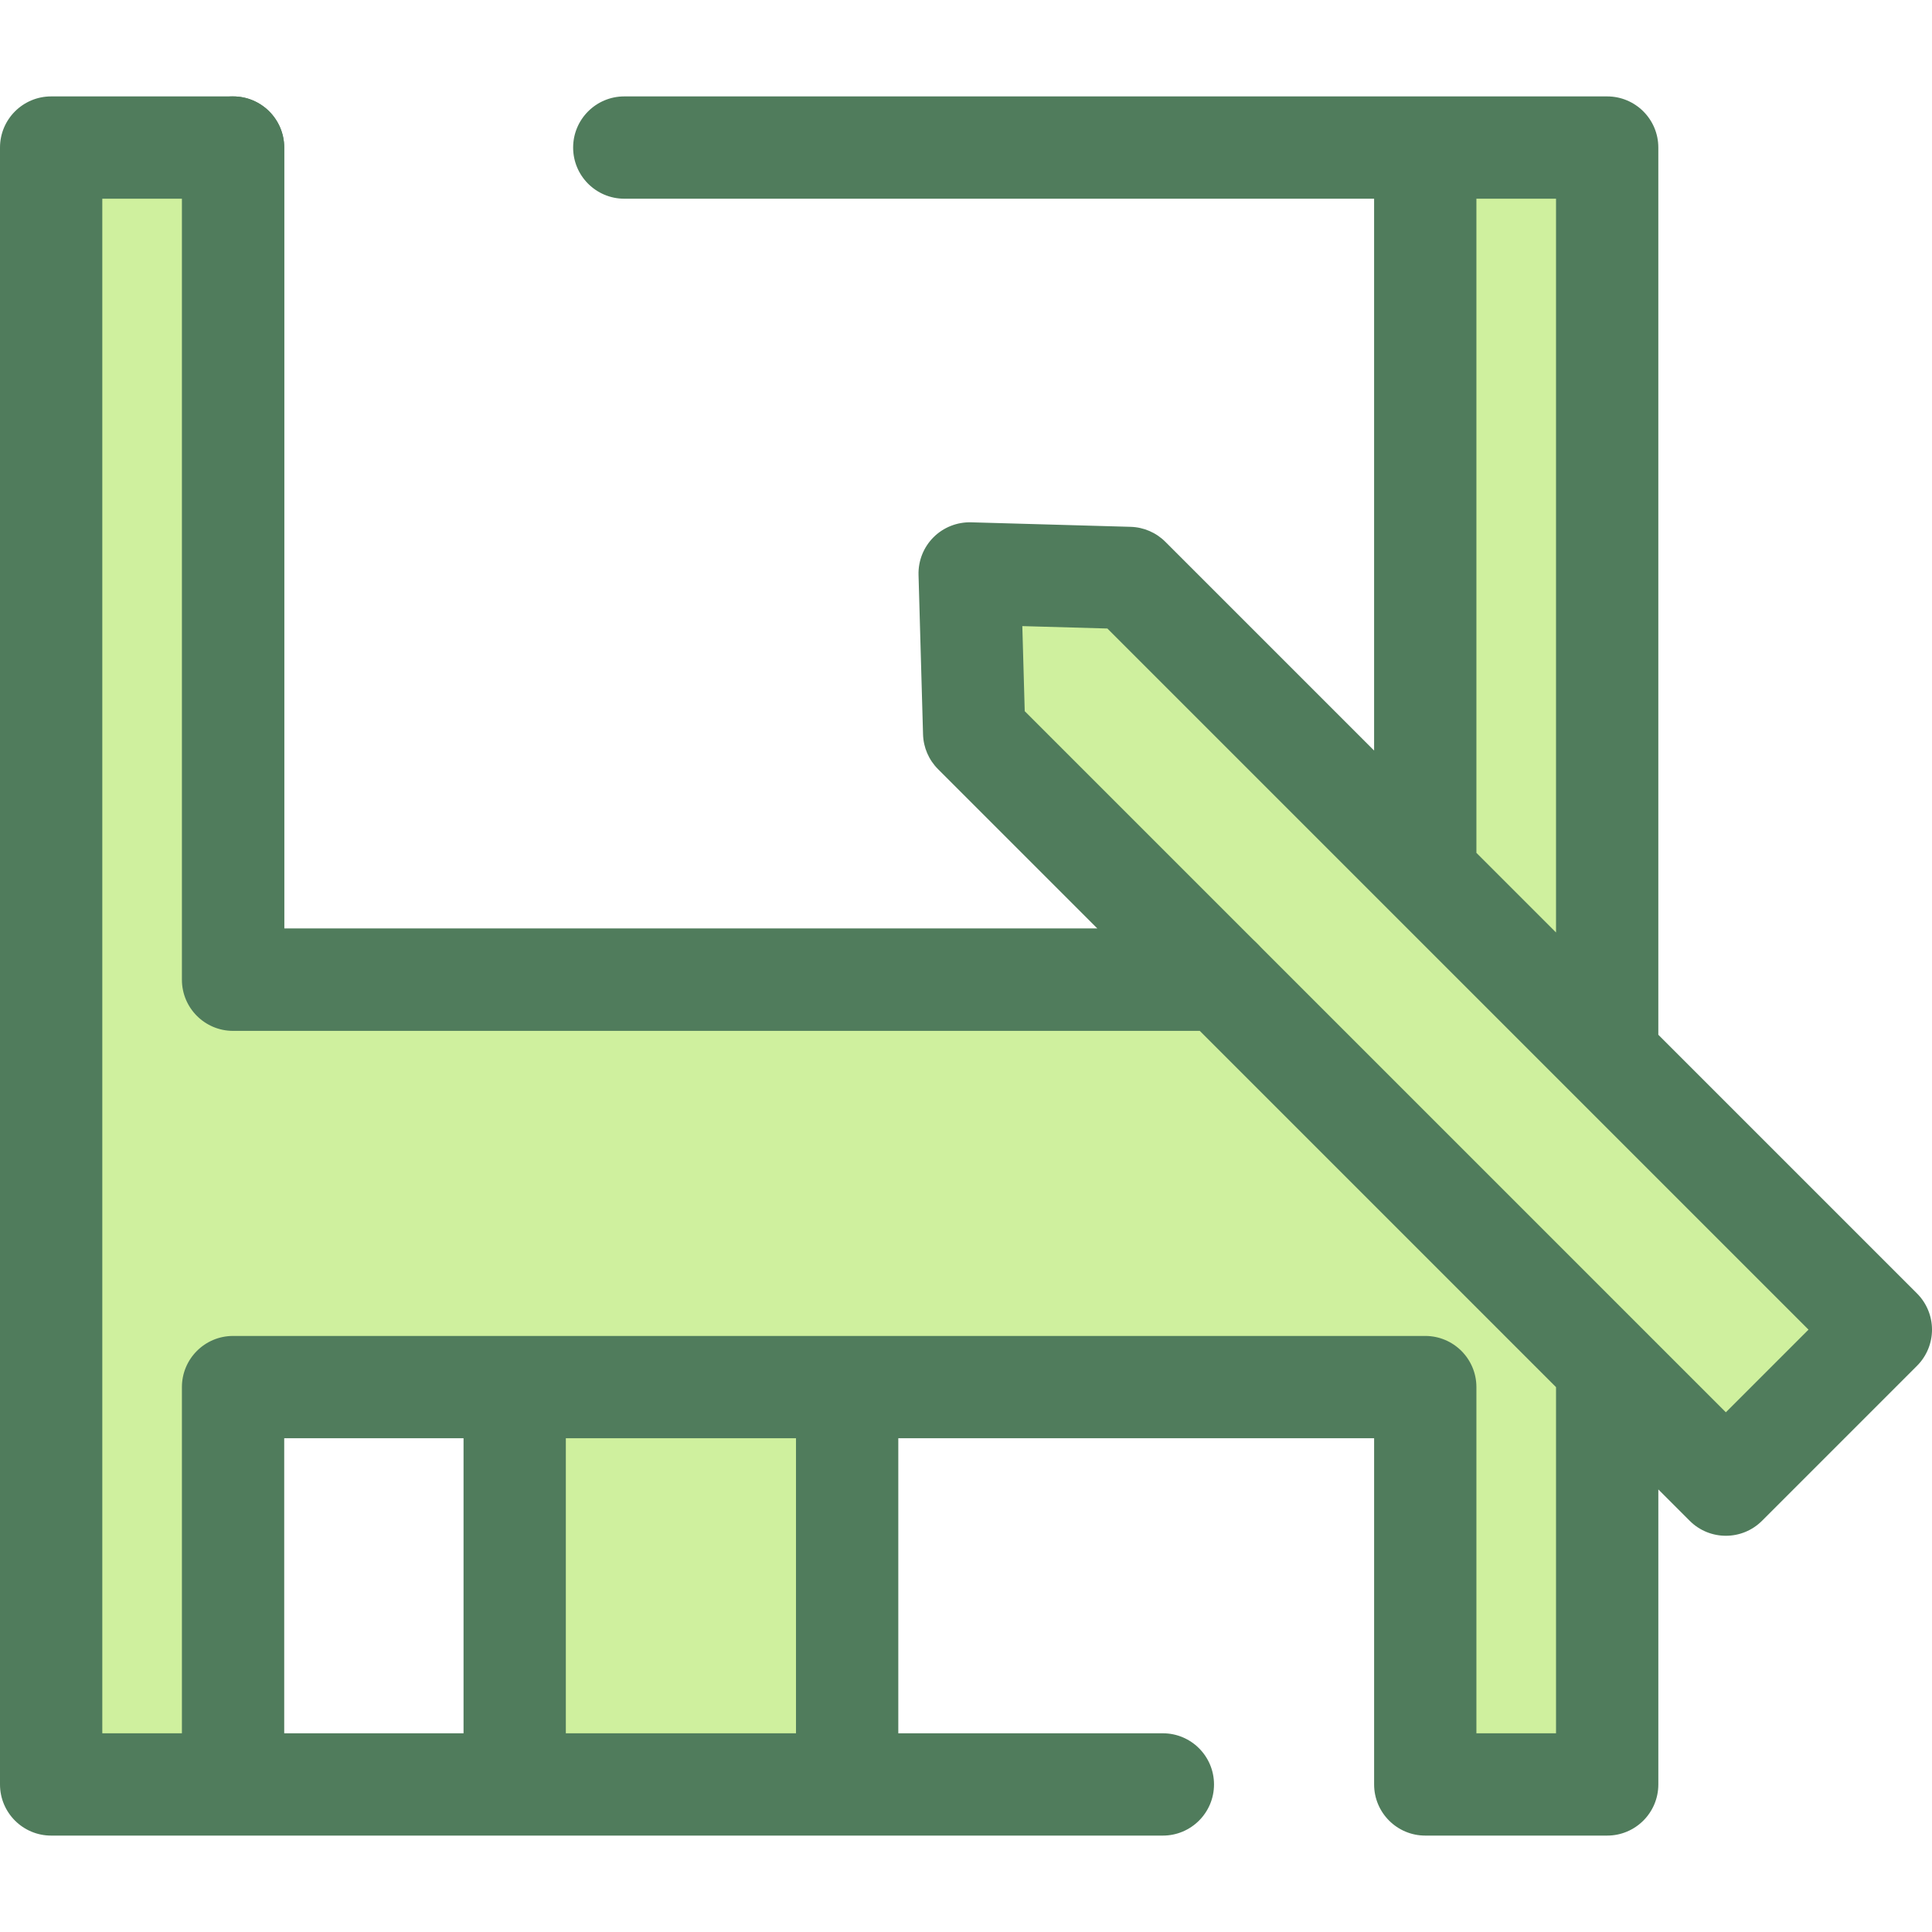
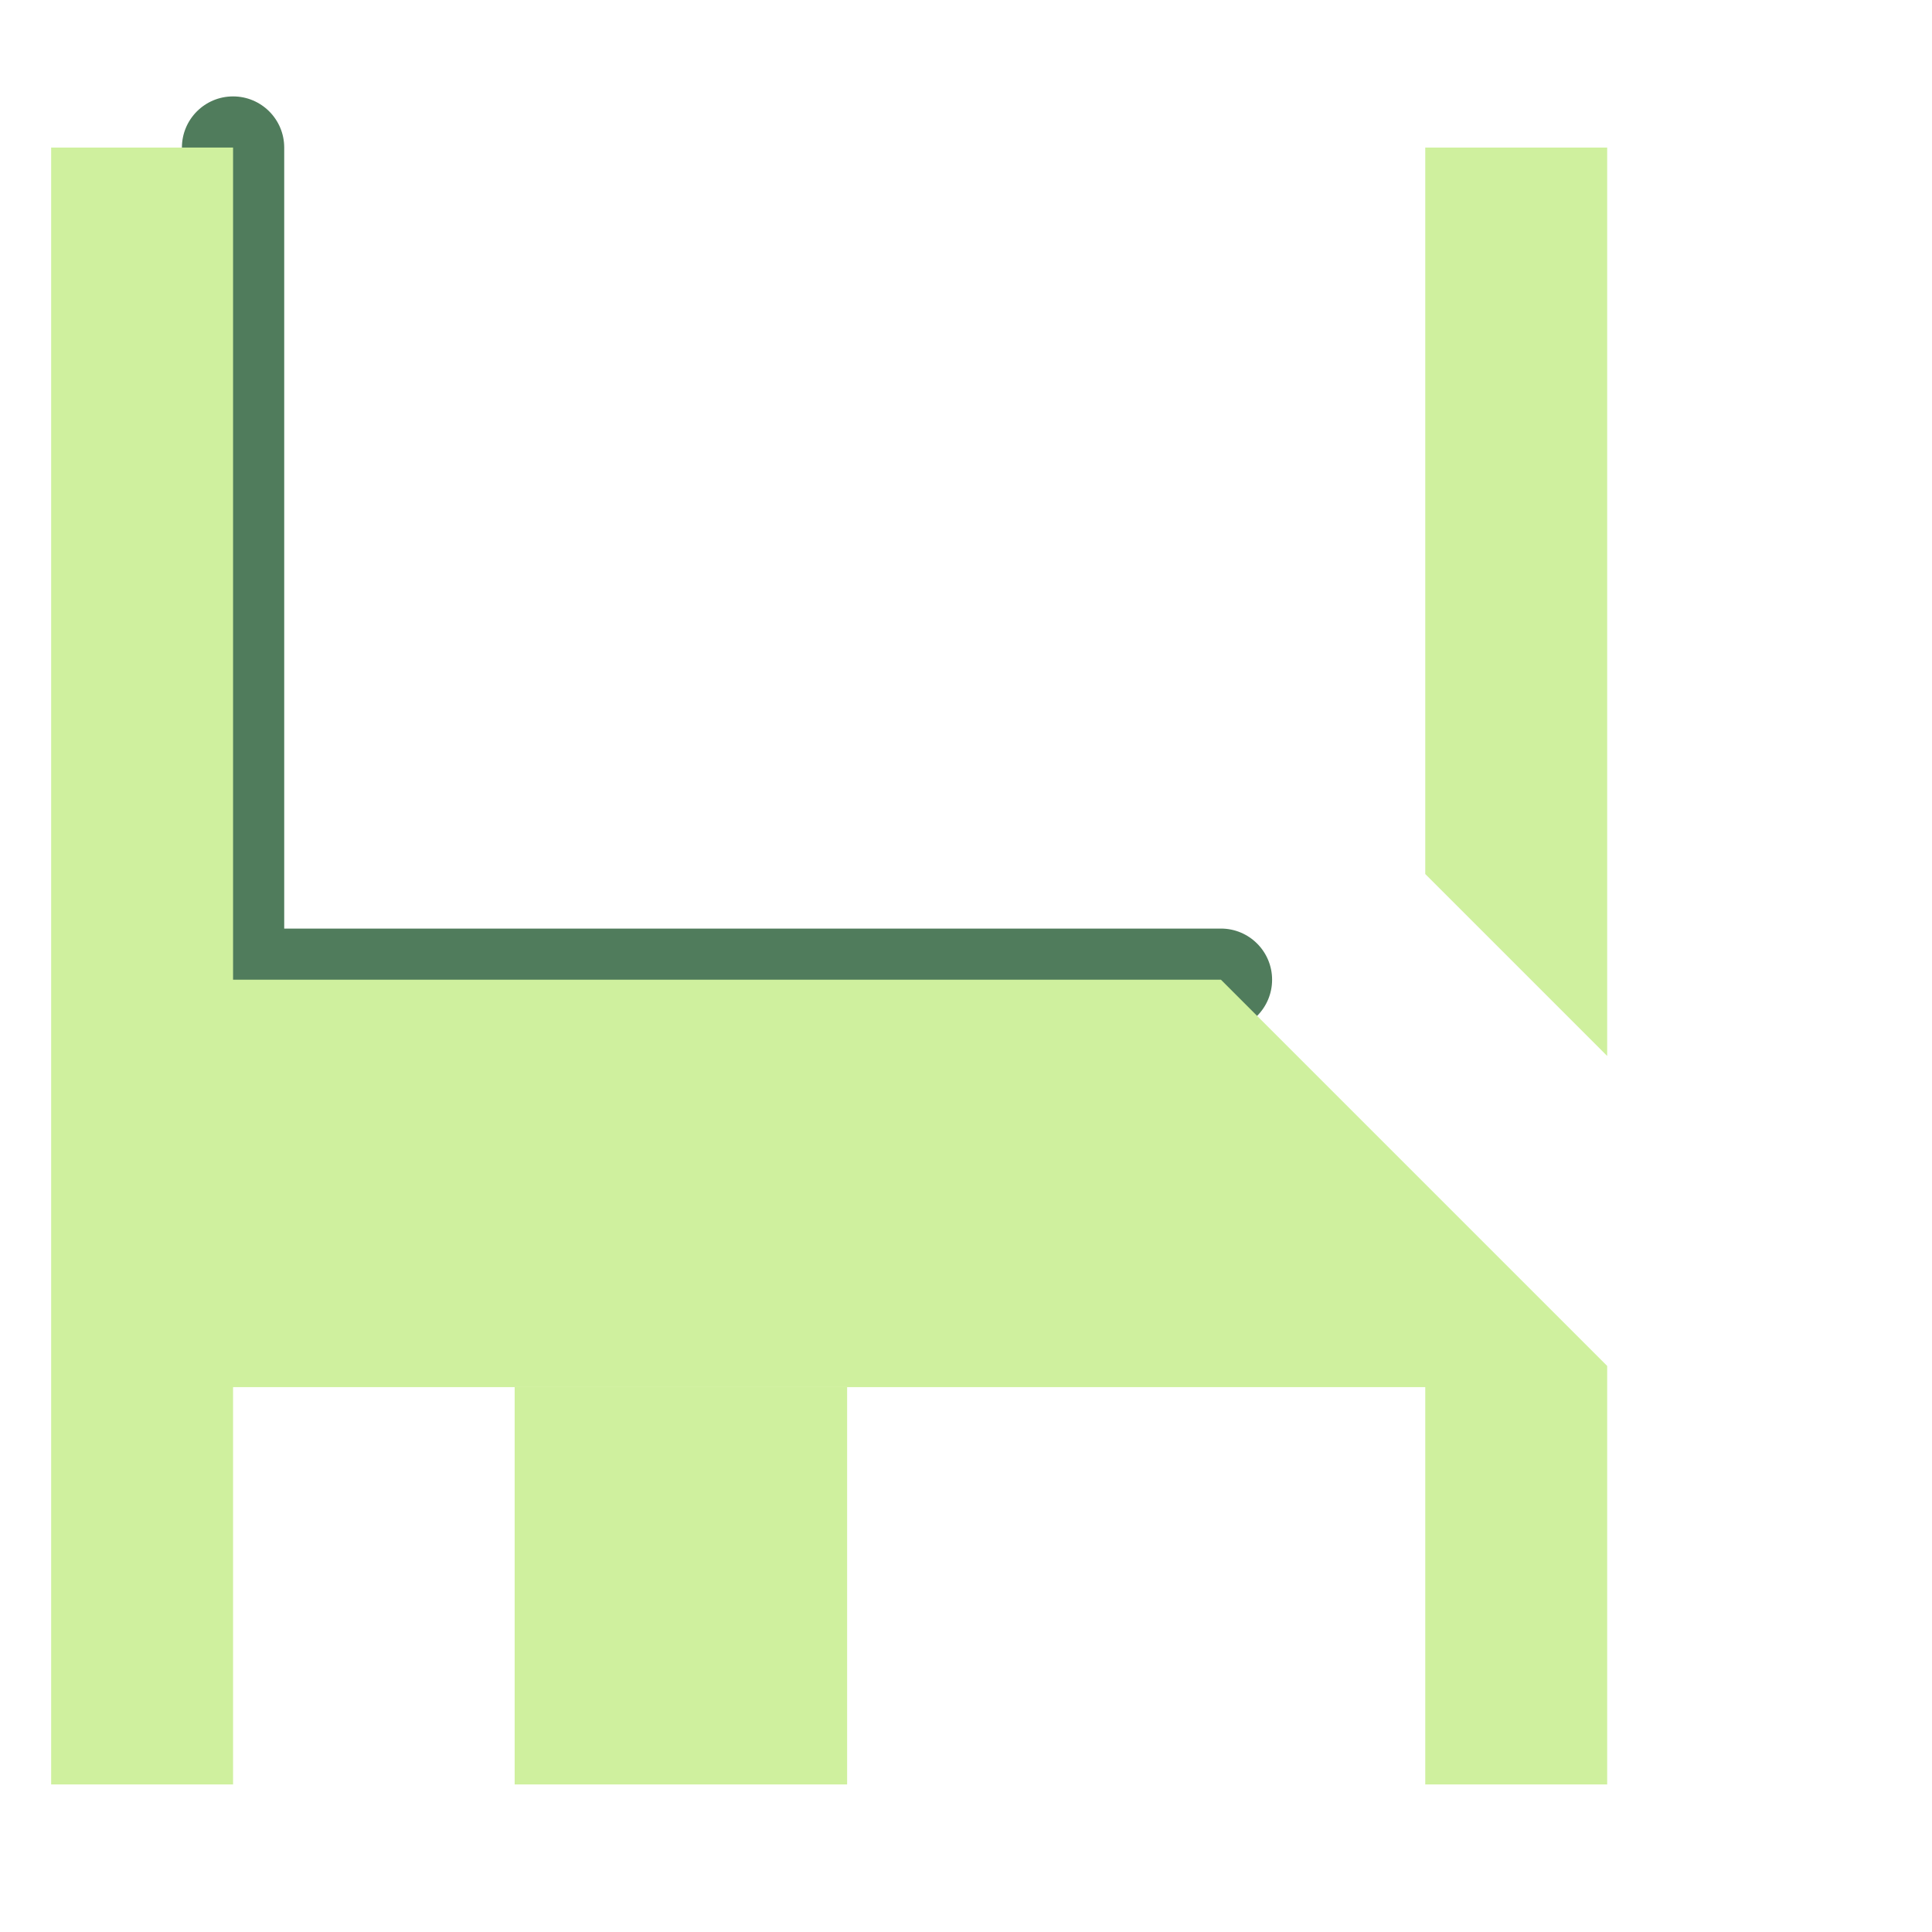
<svg xmlns="http://www.w3.org/2000/svg" version="1.1" id="Layer_1" x="0px" y="0px" viewBox="0 0 512.001 512.001" style="enable-background:new 0 0 512.001 512.001;" xml:space="preserve">
  <g>
    <rect x="136.391" y="367.601" style="fill:#CFF09E;" width="88.105" height="105.296" />
-     <polygon style="fill:#CFF09E;" points="258.168,194.241 256.973,151.97 299.243,153.165 498.445,352.368 457.369,393.442  " />
  </g>
  <path style="fill:#507C5C;" d="M323.564,273.193H61.765c-7.486,0-13.555-6.069-13.555-13.555V39.105  c0-7.486,6.069-13.555,13.555-13.555S75.32,31.619,75.32,39.105v206.977h248.244c7.486,0,13.555,6.069,13.555,13.555  S331.051,273.193,323.564,273.193z" />
  <g>
    <polygon style="fill:#CFF09E;" points="425.919,279.841 425.919,39.105 377.709,39.105 377.709,231.631  " />
    <polygon style="fill:#CFF09E;" points="323.564,259.638 61.765,259.638 61.765,39.105 13.555,39.105 13.555,472.896    61.765,472.896 61.765,367.597 377.709,367.597 377.709,472.896 425.919,472.896 425.919,361.992  " />
  </g>
-   <path style="fill:#507C5C;" d="M508.03,342.781l-68.556-68.556V39.105c0-7.486-6.069-13.555-13.555-13.555h-48.21H165.443  c-7.486,0-13.555,6.069-13.555,13.555s6.069,13.555,13.555,13.555h198.71v146.245l-55.325-55.325  c-2.449-2.448-5.741-3.867-9.203-3.965l-42.271-1.196c-3.722-0.096-7.332,1.328-9.968,3.965c-2.635,2.635-4.069,6.241-3.965,9.968  l1.196,42.271c0.098,3.461,1.517,6.753,3.965,9.203l42.257,42.257H75.32V39.105c0-7.486-6.069-13.555-13.555-13.555h-48.21  C6.069,25.55,0,31.619,0,39.105v433.791c0,7.486,6.069,13.555,13.555,13.555h48.198c0.004,0,0.008,0,0.014,0h74.633h88.105h83.666  c7.486,0,13.555-6.069,13.555-13.555c0-7.486-6.069-13.555-13.555-13.555h-70.111V381.15h126.096v91.745  c0,7.486,6.069,13.555,13.555,13.555h48.21c7.486,0,13.555-6.069,13.555-13.555v-78.18l8.311,8.311  c2.647,2.647,6.116,3.97,9.585,3.97c3.469,0,6.939-1.324,9.585-3.97l41.076-41.075c2.542-2.542,3.97-5.99,3.97-9.585  C512.001,348.771,510.571,345.324,508.03,342.781z M391.264,52.66h21.1v194.455l-21.1-21.1V52.66z M75.32,459.343v-78.191h47.523  v78.191H75.32z M210.948,459.343h-60.995v-78.191h60.995V459.343z M412.364,459.341h-21.1v-91.745  c0-7.486-6.069-13.555-13.555-13.555H224.503h-88.105H61.765c-7.486,0-13.555,6.069-13.555,13.555v91.745h-21.1V52.66h21.1v206.977  c0,7.486,6.069,13.555,13.555,13.555h256.184l94.414,94.414v91.735H412.364z M457.369,374.273l-21.859-21.859  c-0.003-0.003-0.004-0.004-0.007-0.007L333.149,250.053c-0.003-0.003-0.005-0.004-0.007-0.007l-61.578-61.578l-0.637-22.543  l22.542,0.638l185.805,185.804L457.369,374.273z" />
  <g>
</g>
  <g>
</g>
  <g>
</g>
  <g>
</g>
  <g>
</g>
  <g>
</g>
  <g>
</g>
  <g>
</g>
  <g>
</g>
  <g>
</g>
  <g>
</g>
  <g>
</g>
  <g>
</g>
  <g>
</g>
  <g>
</g>
</svg>